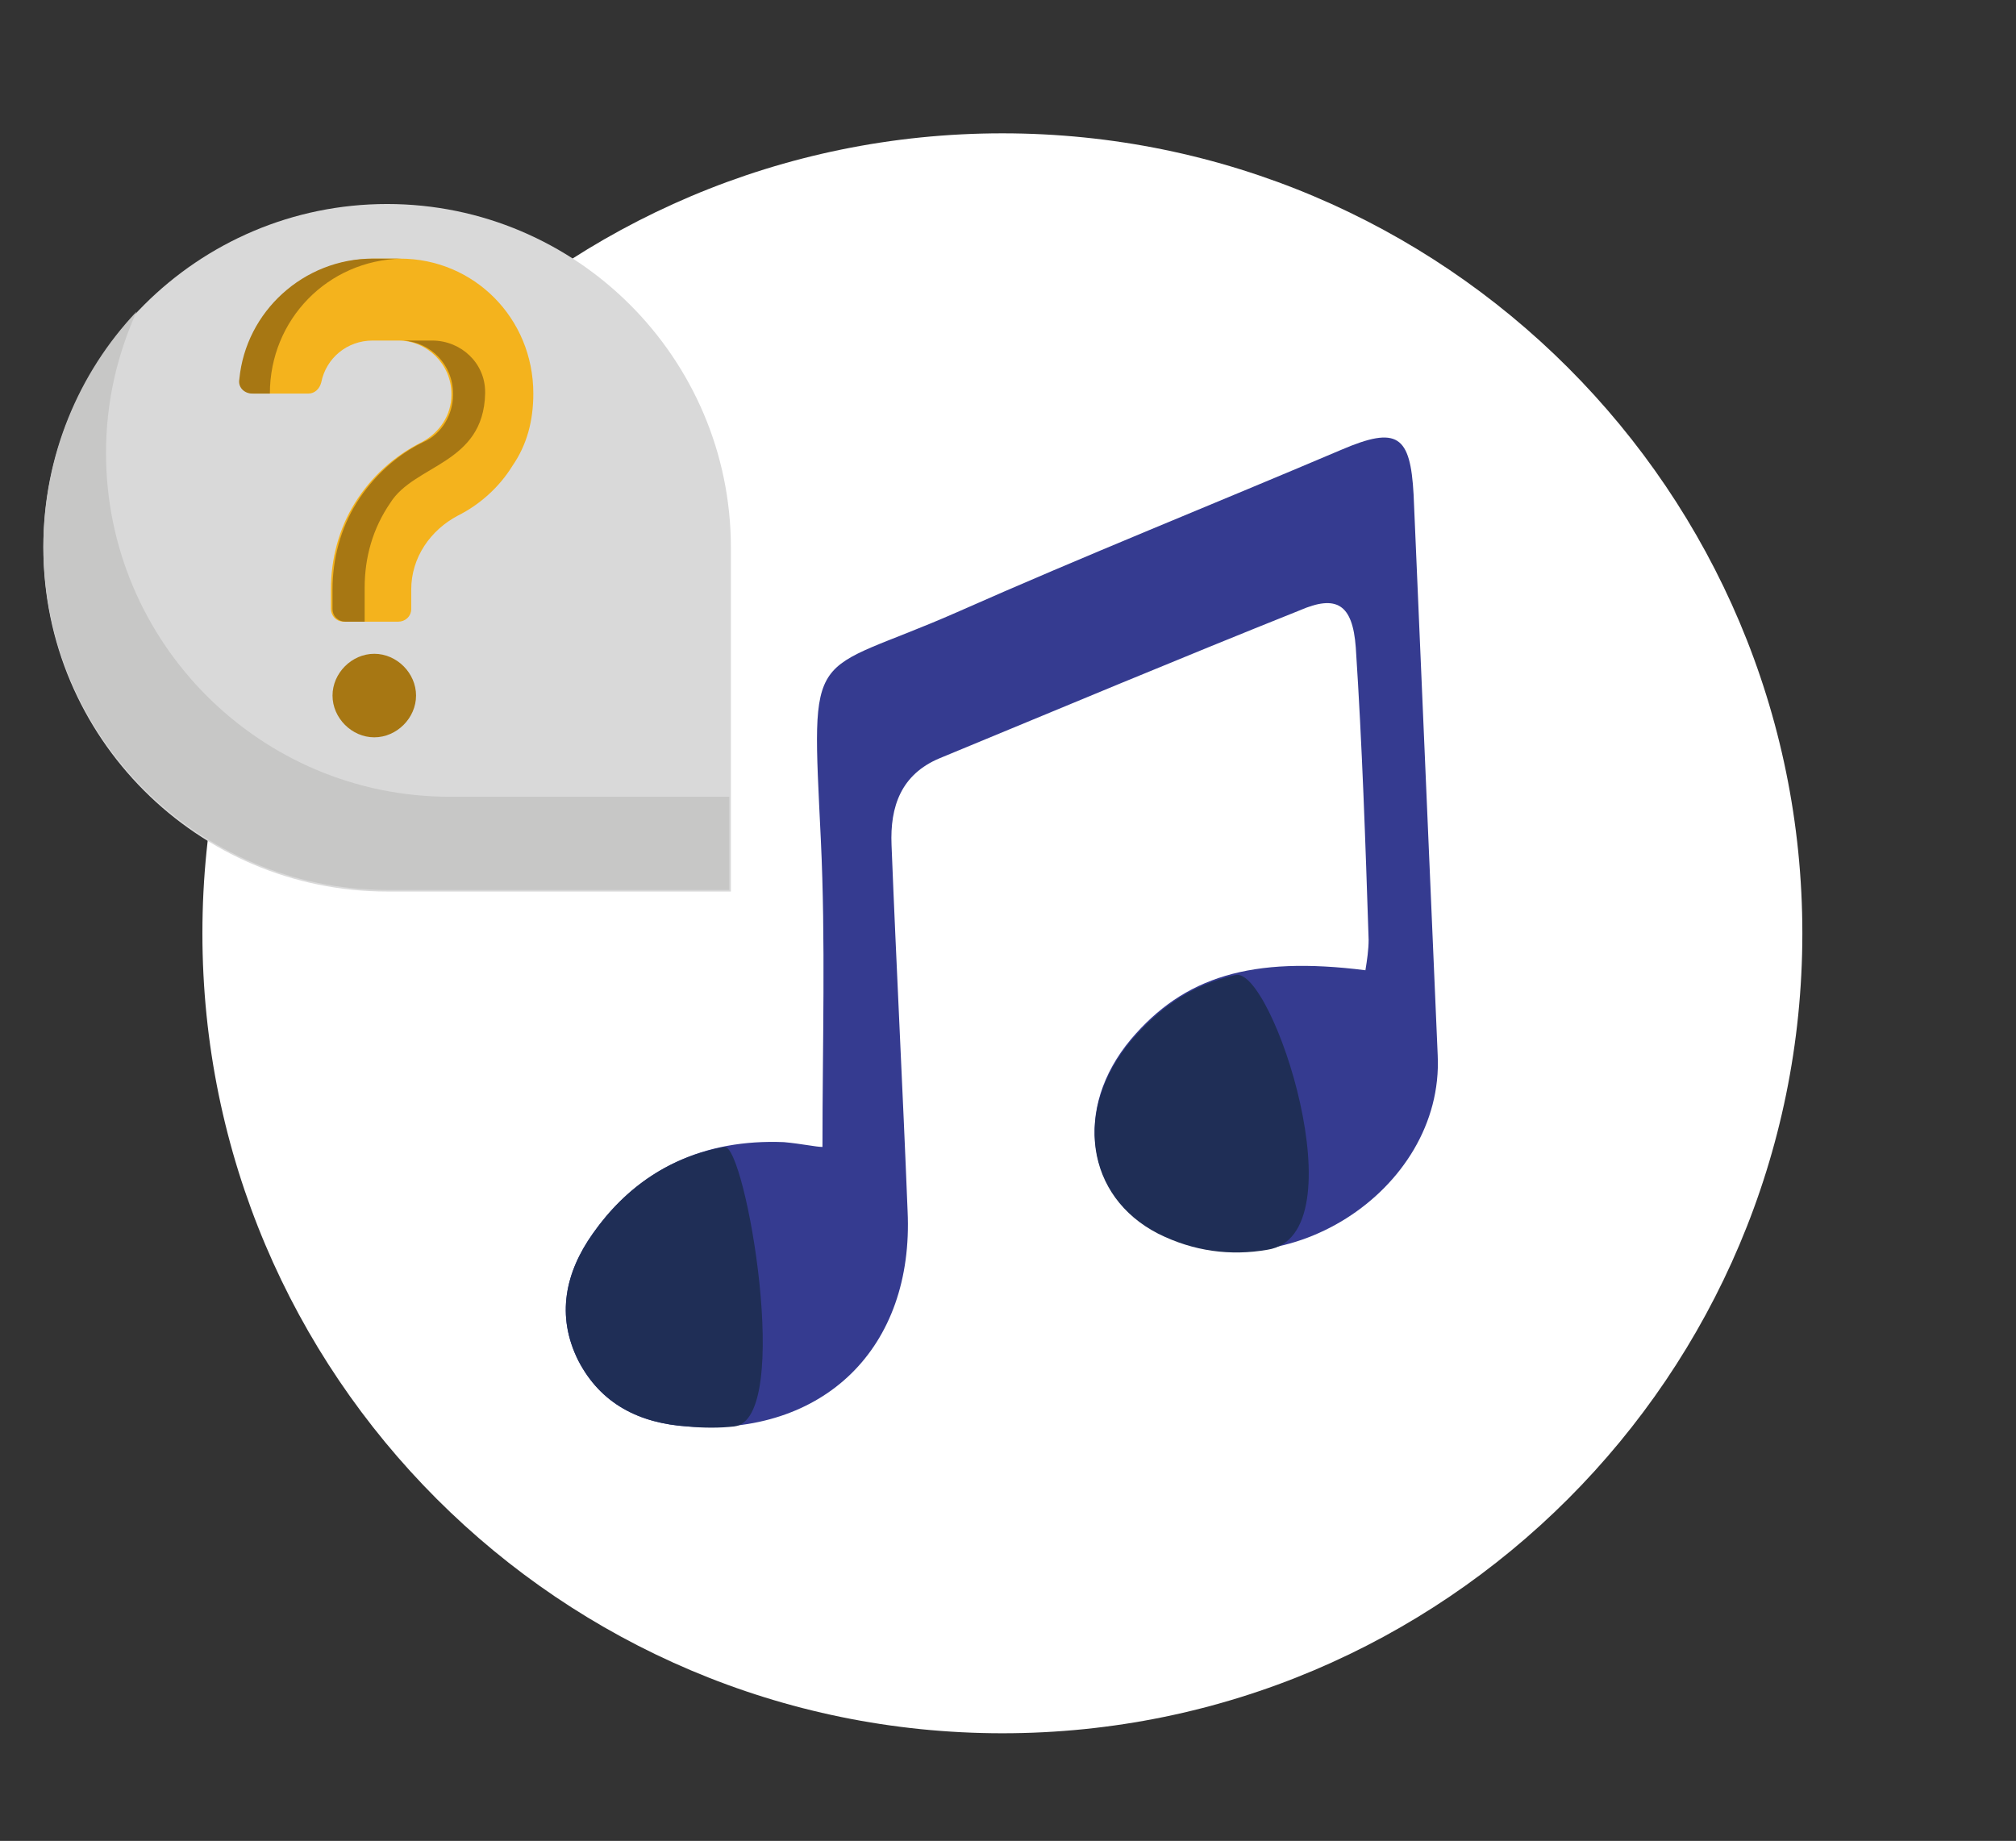
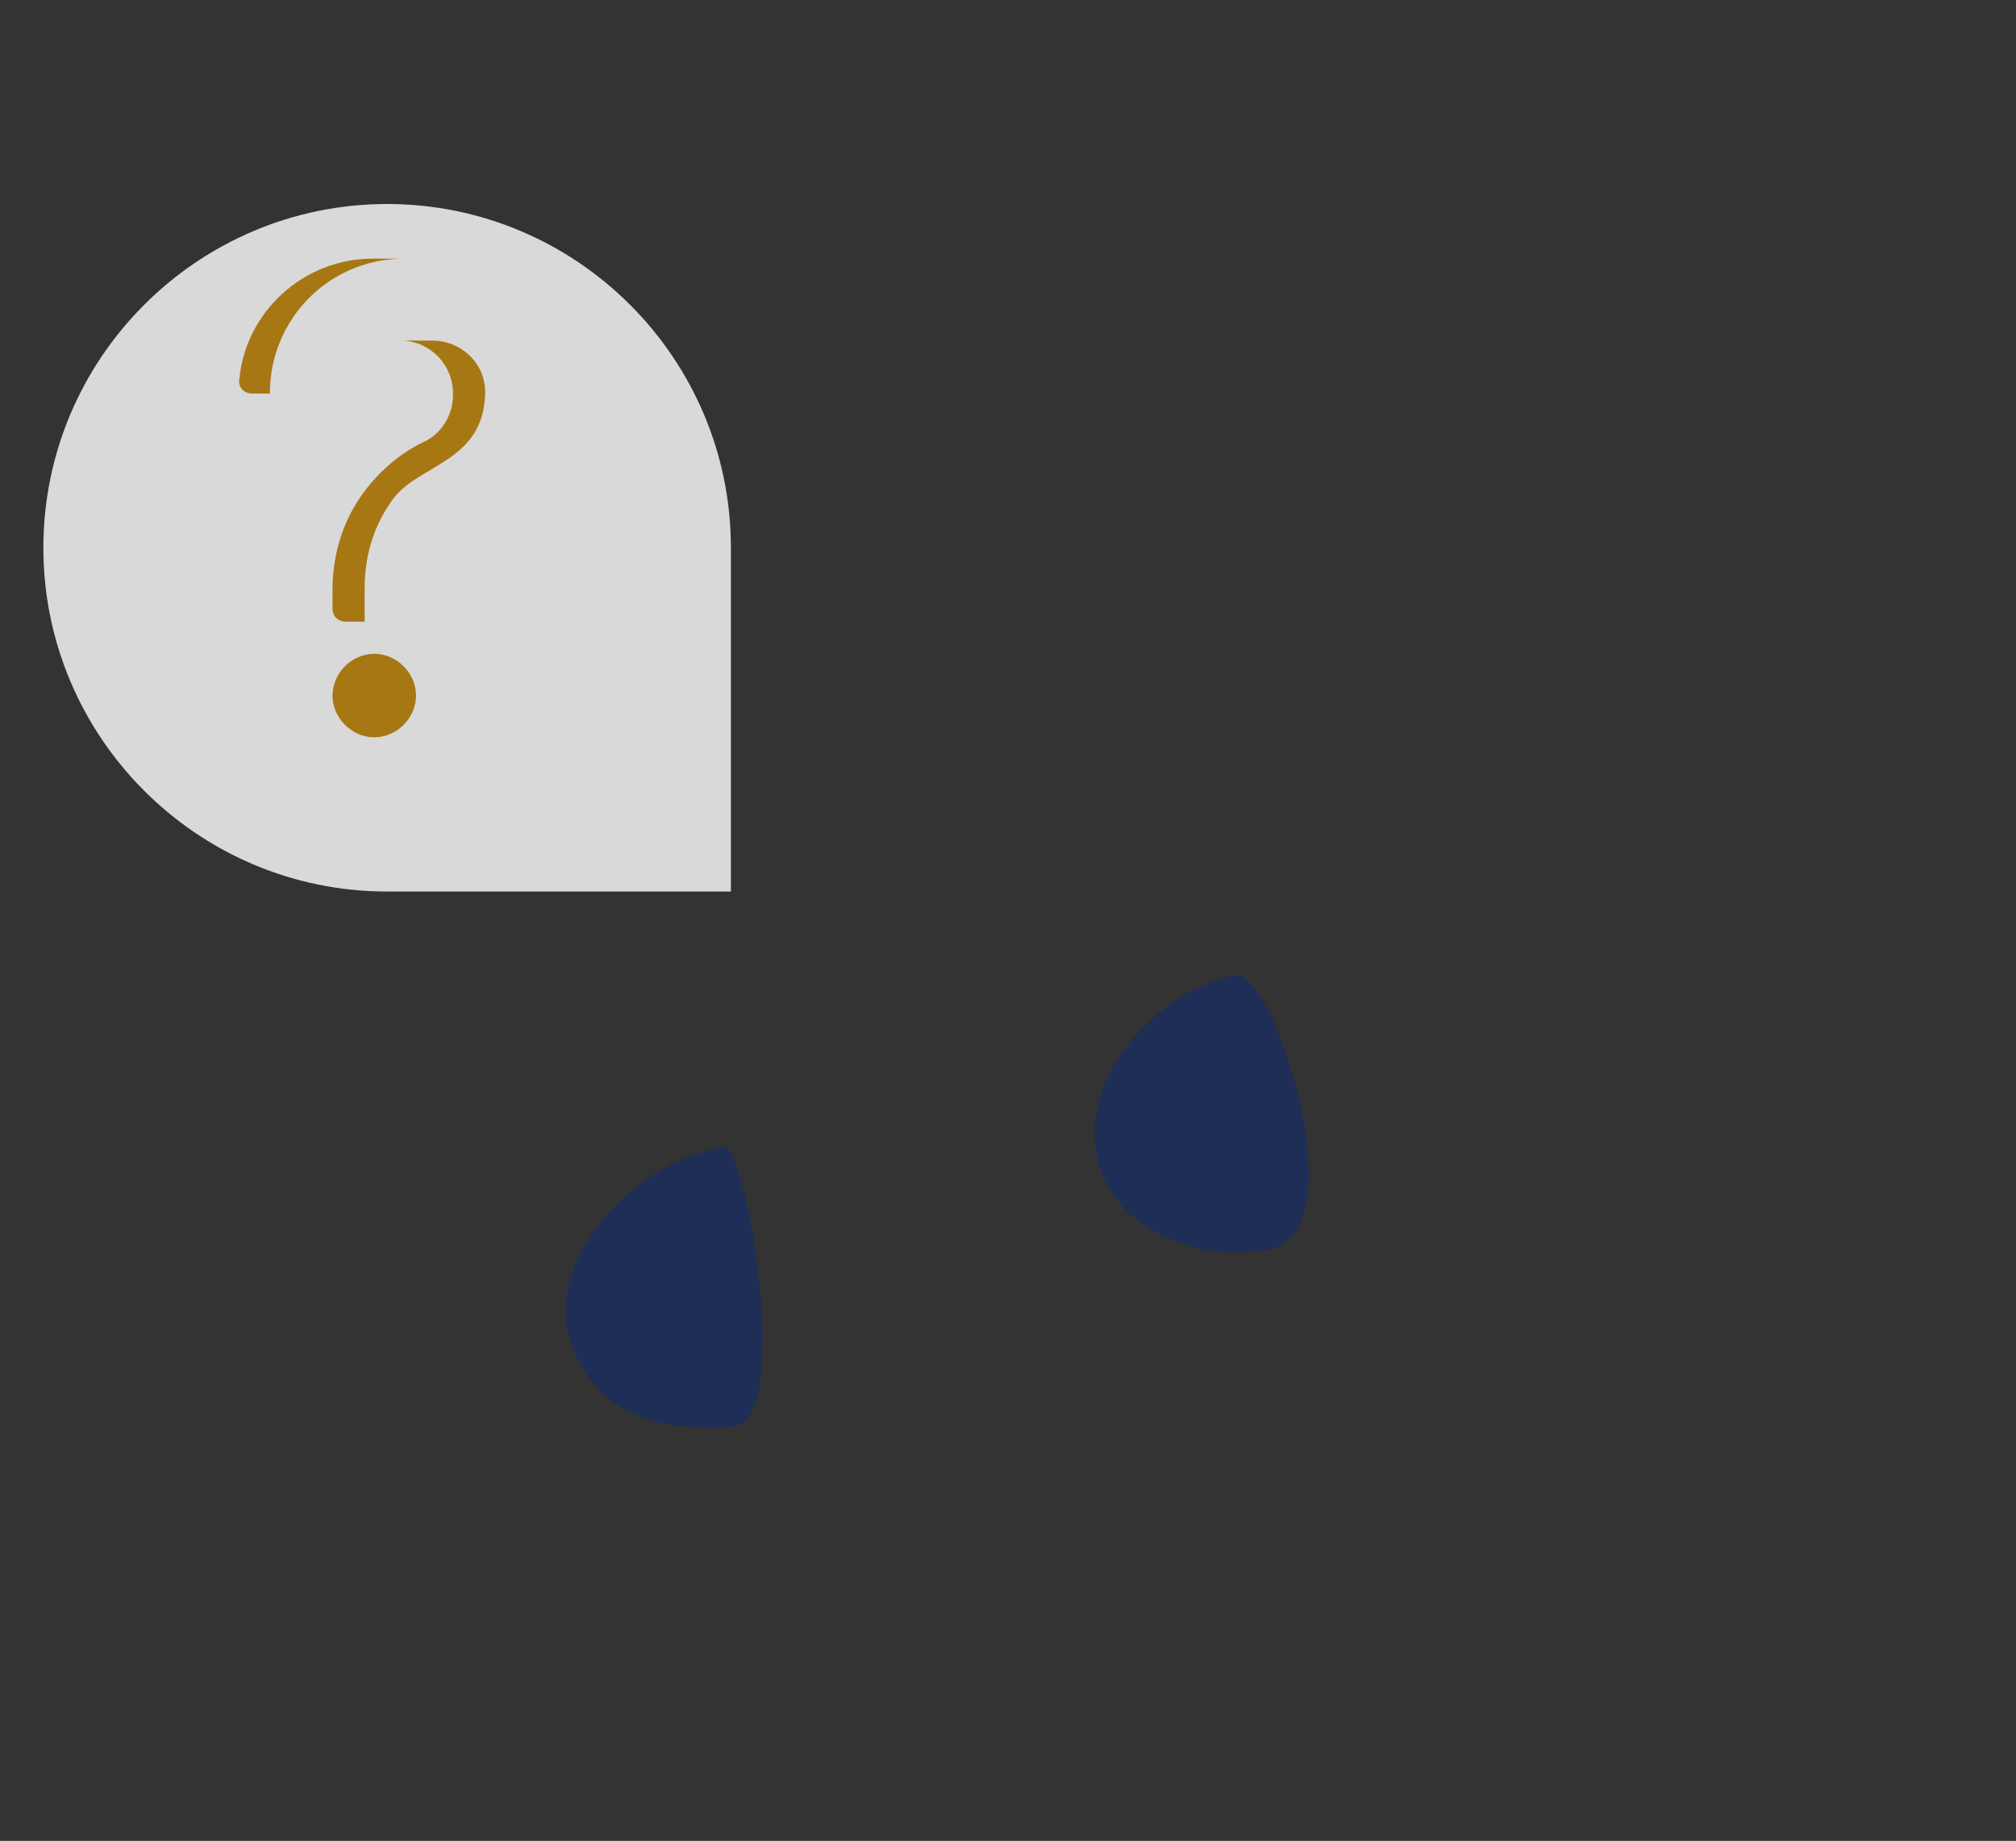
<svg xmlns="http://www.w3.org/2000/svg" version="1.1" id="Laag_1" x="0px" y="0px" viewBox="0 0 125.5 114.6" style="enable-background:new 0 0 125.5 114.6;" xml:space="preserve">
  <rect x="0" y="0" width="125.5" height="114.6" fill="#333333" stroke="none" />
  <style type="text/css">
	.st0{fill:#FFFFFF;}
	.st1{fill:#353B90;}
	.st2{fill:#1F2E56;}
	.st3{fill:#D9D9D9;}
	.st4{fill:#C7C7C6;}
	.st5{fill:#F4B31D;}
	.st6{fill:#A77713;}
</style>
-   <path class="st0" d="M112.2,58.1c0,27.5-22.3,49.8-49.8,49.8c-27.5,0-49.8-22.3-49.8-49.8c0-27.5,22.3-49.8,49.8-49.8  C89.9,8.3,112.2,30.6,112.2,58.1" />
-   <path class="st1" d="M51.2,71.4c0-6.4,0.2-12.8-0.1-19.1c-0.6-12.5-0.8-10.1,8.5-14.2c7.9-3.5,15.9-6.7,23.9-10.1  c3.5-1.5,4.3-0.9,4.5,2.8c0.5,11.6,1,23.3,1.5,34.9c0.4,8.5-9.8,14.9-17.4,11c-4.5-2.3-5.3-7.7-1.7-12c3.3-3.9,7.5-5.2,14.6-4.3  c0.1-0.6,0.2-1.3,0.2-1.9c-0.2-6.1-0.4-12.1-0.8-18.2c-0.2-2.7-1.2-3.3-3.5-2.3c-7.5,3-14.9,6.1-22.4,9.2c-2.4,1-3.1,3-3,5.4  c0.3,7.6,0.7,15.2,1,22.8c0.4,8.5-5.2,14-13.7,13.4c-3-0.2-5.4-1.4-6.8-4.1c-1.4-2.8-0.8-5.5,0.9-7.9c2.9-4.1,7-5.9,11.9-5.7  C49.9,71.2,50.8,71.4,51.2,71.4" />
  <path class="st2" d="M45.7,88.8c-0.9,0.1-1.9,0.1-2.9,0c-3-0.2-5.4-1.4-6.8-4.1c-1.4-2.8-0.8-5.5,0.9-7.9c2.1-3,4.9-4.8,8.2-5.4  C46.4,71.2,49.4,88.4,45.7,88.8" />
  <path class="st2" d="M78.9,77.8c-2.3,0.4-4.6,0.1-6.8-1c-4.5-2.3-5.3-7.7-1.7-12c1.8-2.1,3.8-3.5,6.5-4.1  C79.2,60.1,84.7,76.9,78.9,77.8" />
  <path class="st3" d="M2.7,34.1c0-11.8,9.6-21.4,21.4-21.4s21.4,9.6,21.4,21.4v21.4H24.1C12.3,55.5,2.7,45.9,2.7,34.1" />
-   <path class="st4" d="M45.4,49.6v5.8H24.1c-11.8,0-21.4-9.6-21.4-21.4c0-5.6,2.2-10.8,5.8-14.6c-1.2,2.7-1.9,5.6-1.9,8.8  c0,11.8,9.6,21.4,21.4,21.4H45.4z" />
-   <path class="st5" d="M33.2,24.5L33.2,24.5c0,1.7-0.4,3.2-1.3,4.5c-0.8,1.3-2,2.4-3.4,3.1c-1.7,0.9-2.9,2.6-2.9,4.6v1.2  c0,0.5-0.4,0.8-0.8,0.8h-3.4c-0.5,0-0.8-0.4-0.8-0.8v-1.2c0-1.9,0.5-3.8,1.5-5.4c1-1.6,2.4-2.9,4.2-3.8c1.1-0.6,1.8-1.7,1.8-2.9  v-0.1c0-1.8-1.5-3.3-3.3-3.3h-1.6c-1.6,0-2.9,1.1-3.2,2.6c-0.1,0.4-0.4,0.7-0.8,0.7h-3.4c-0.5,0-0.9-0.4-0.8-0.9  c0.5-4.2,4-7.5,8.3-7.5h1.6C29.5,16.1,33.2,19.8,33.2,24.5" />
  <path class="st6" d="M25.9,43.3c0,1.4-1.2,2.6-2.6,2.6c-1.4,0-2.6-1.2-2.6-2.6c0-1.4,1.2-2.6,2.6-2.6C24.7,40.7,25.9,41.9,25.9,43.3   M24.8,16.1h-1.6c-4.3,0-7.9,3.3-8.3,7.5c-0.1,0.5,0.3,0.9,0.8,0.9h1.1c0-4.6,3.6-8.3,8.2-8.4C25,16.1,24.9,16.1,24.8,16.1   M26.9,21.2h-1.6c-0.1,0-0.1,0-0.2,0c1.7,0.1,3.1,1.5,3.1,3.3v0.1c0,1.2-0.7,2.4-1.8,2.9c-1.7,0.8-3.2,2.2-4.2,3.8  c-1,1.6-1.5,3.5-1.5,5.4v1.2c0,0.5,0.4,0.8,0.8,0.8h1.2v-2.1c0-1.9,0.5-3.7,1.6-5.3c1.5-2.4,5.8-2.4,5.9-6.8v-0.1  C30.2,22.6,28.7,21.2,26.9,21.2" />
</svg>